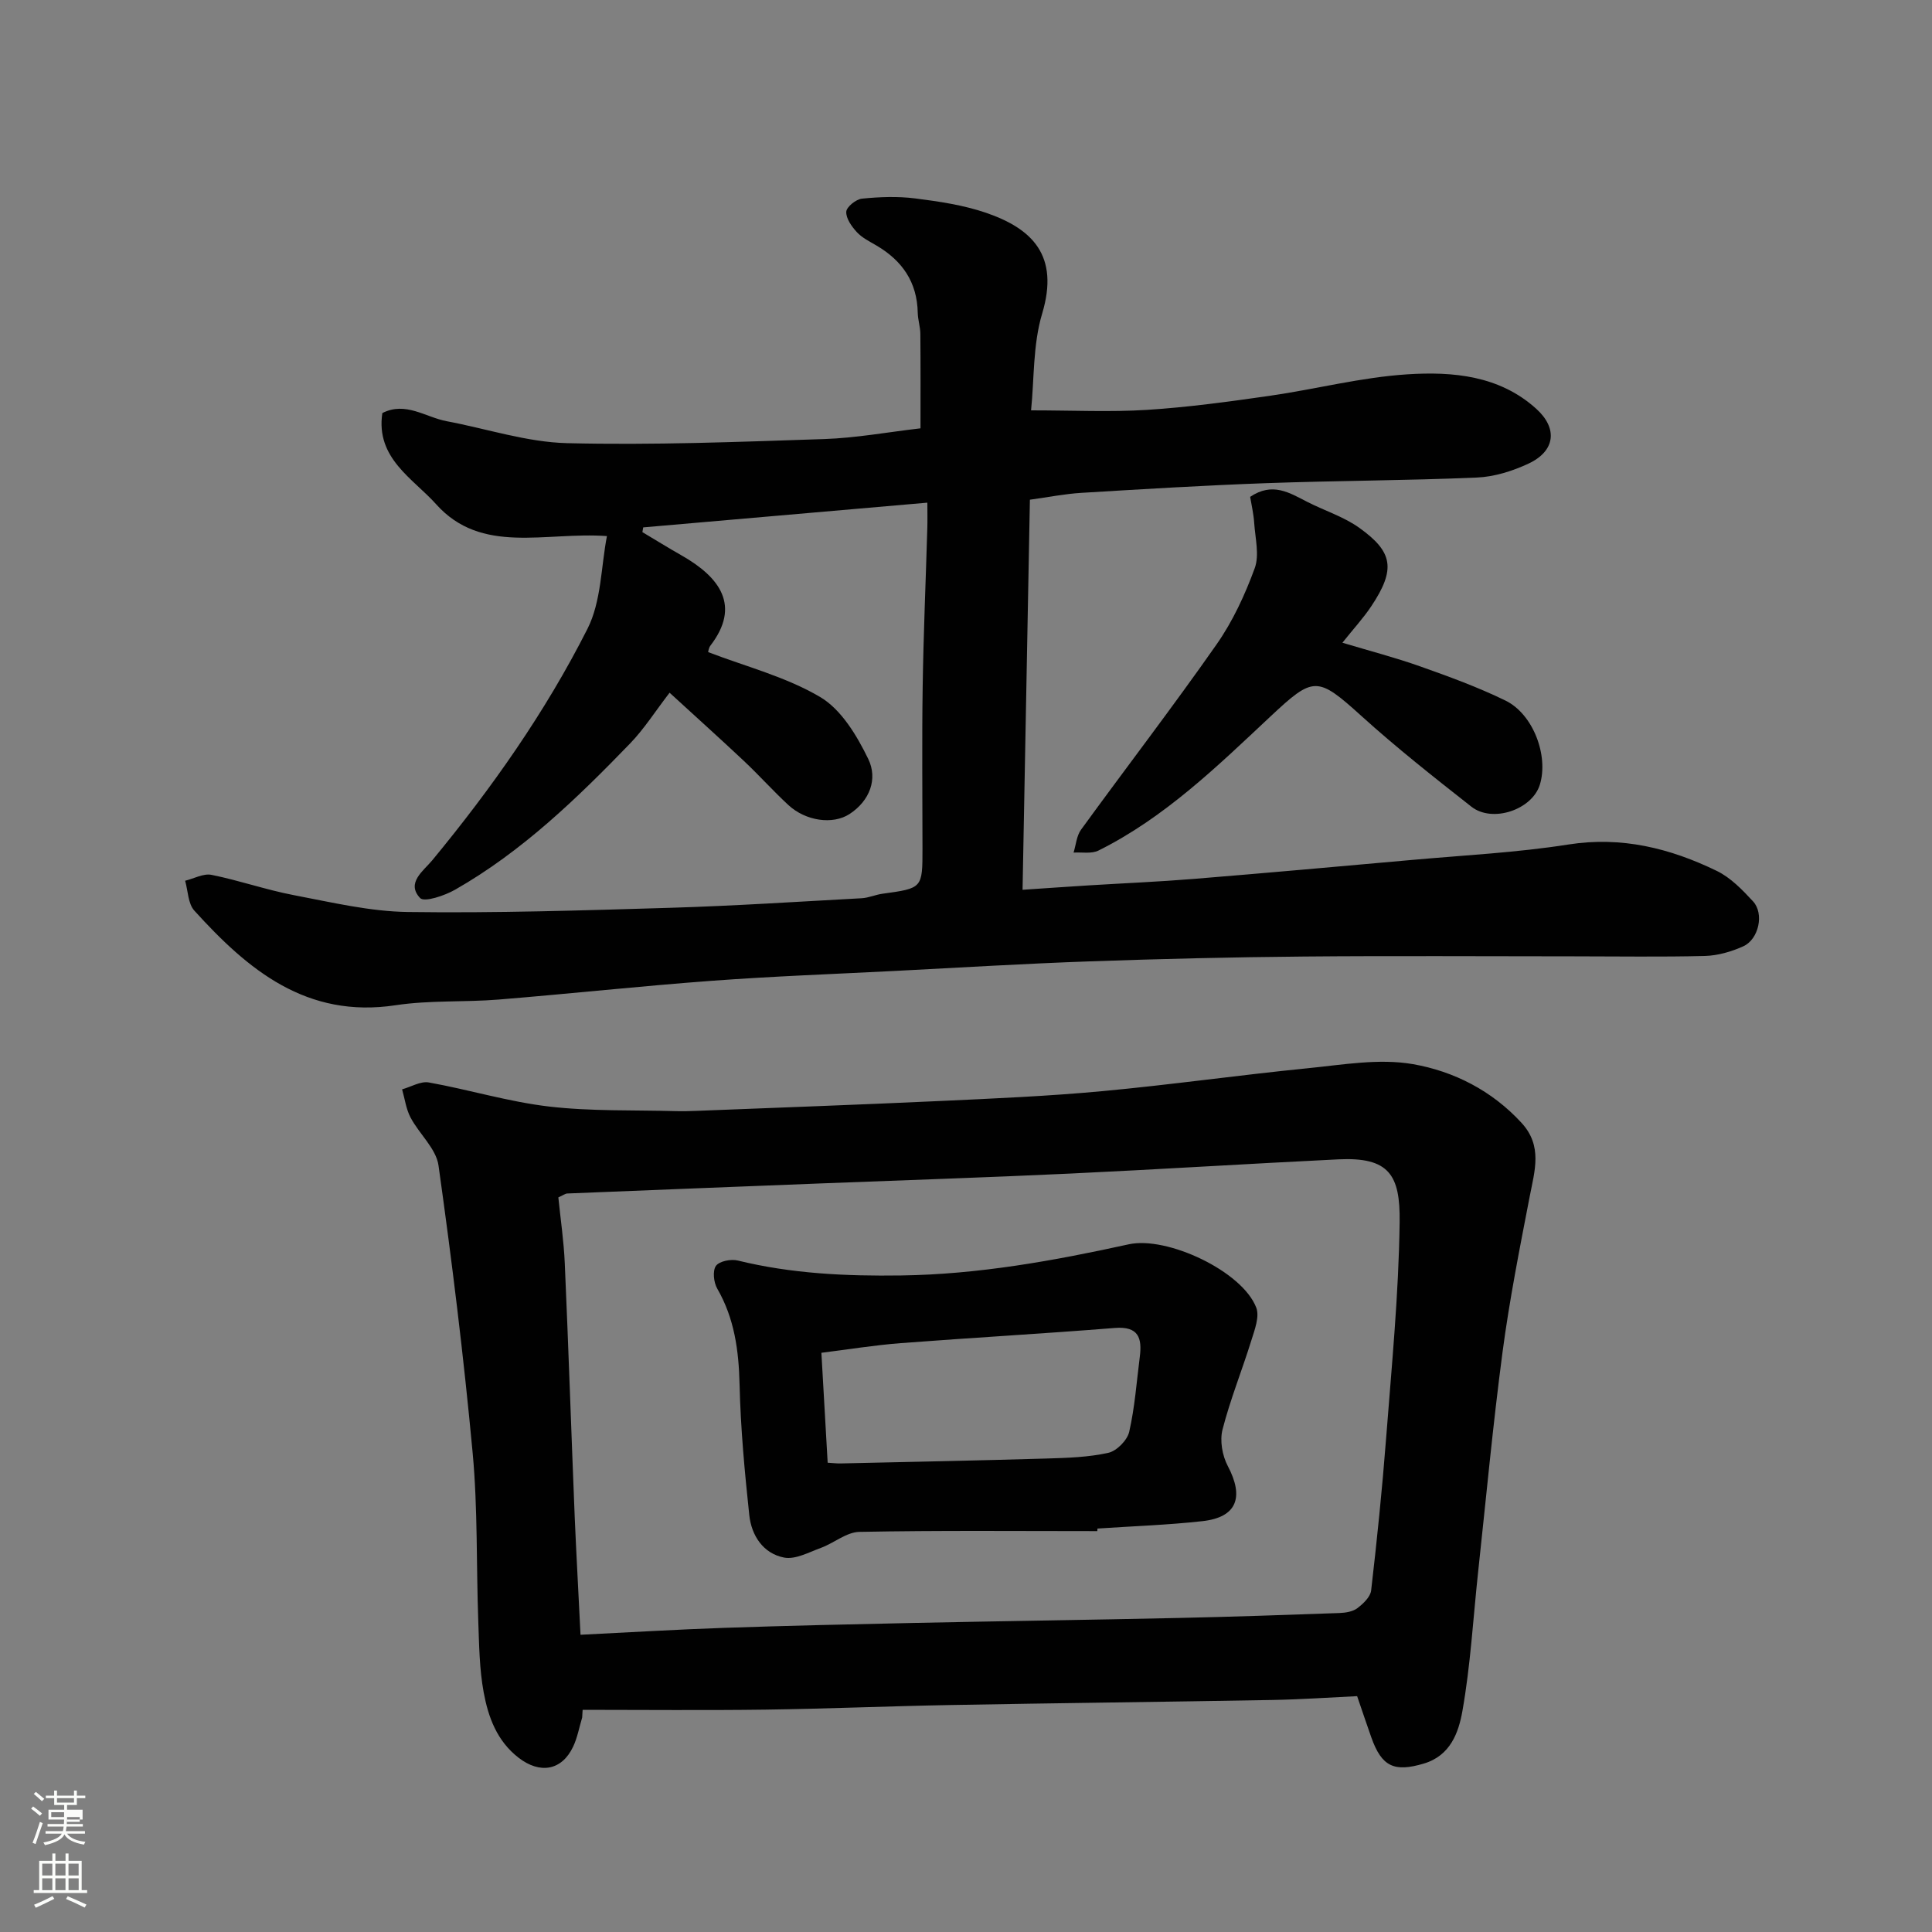
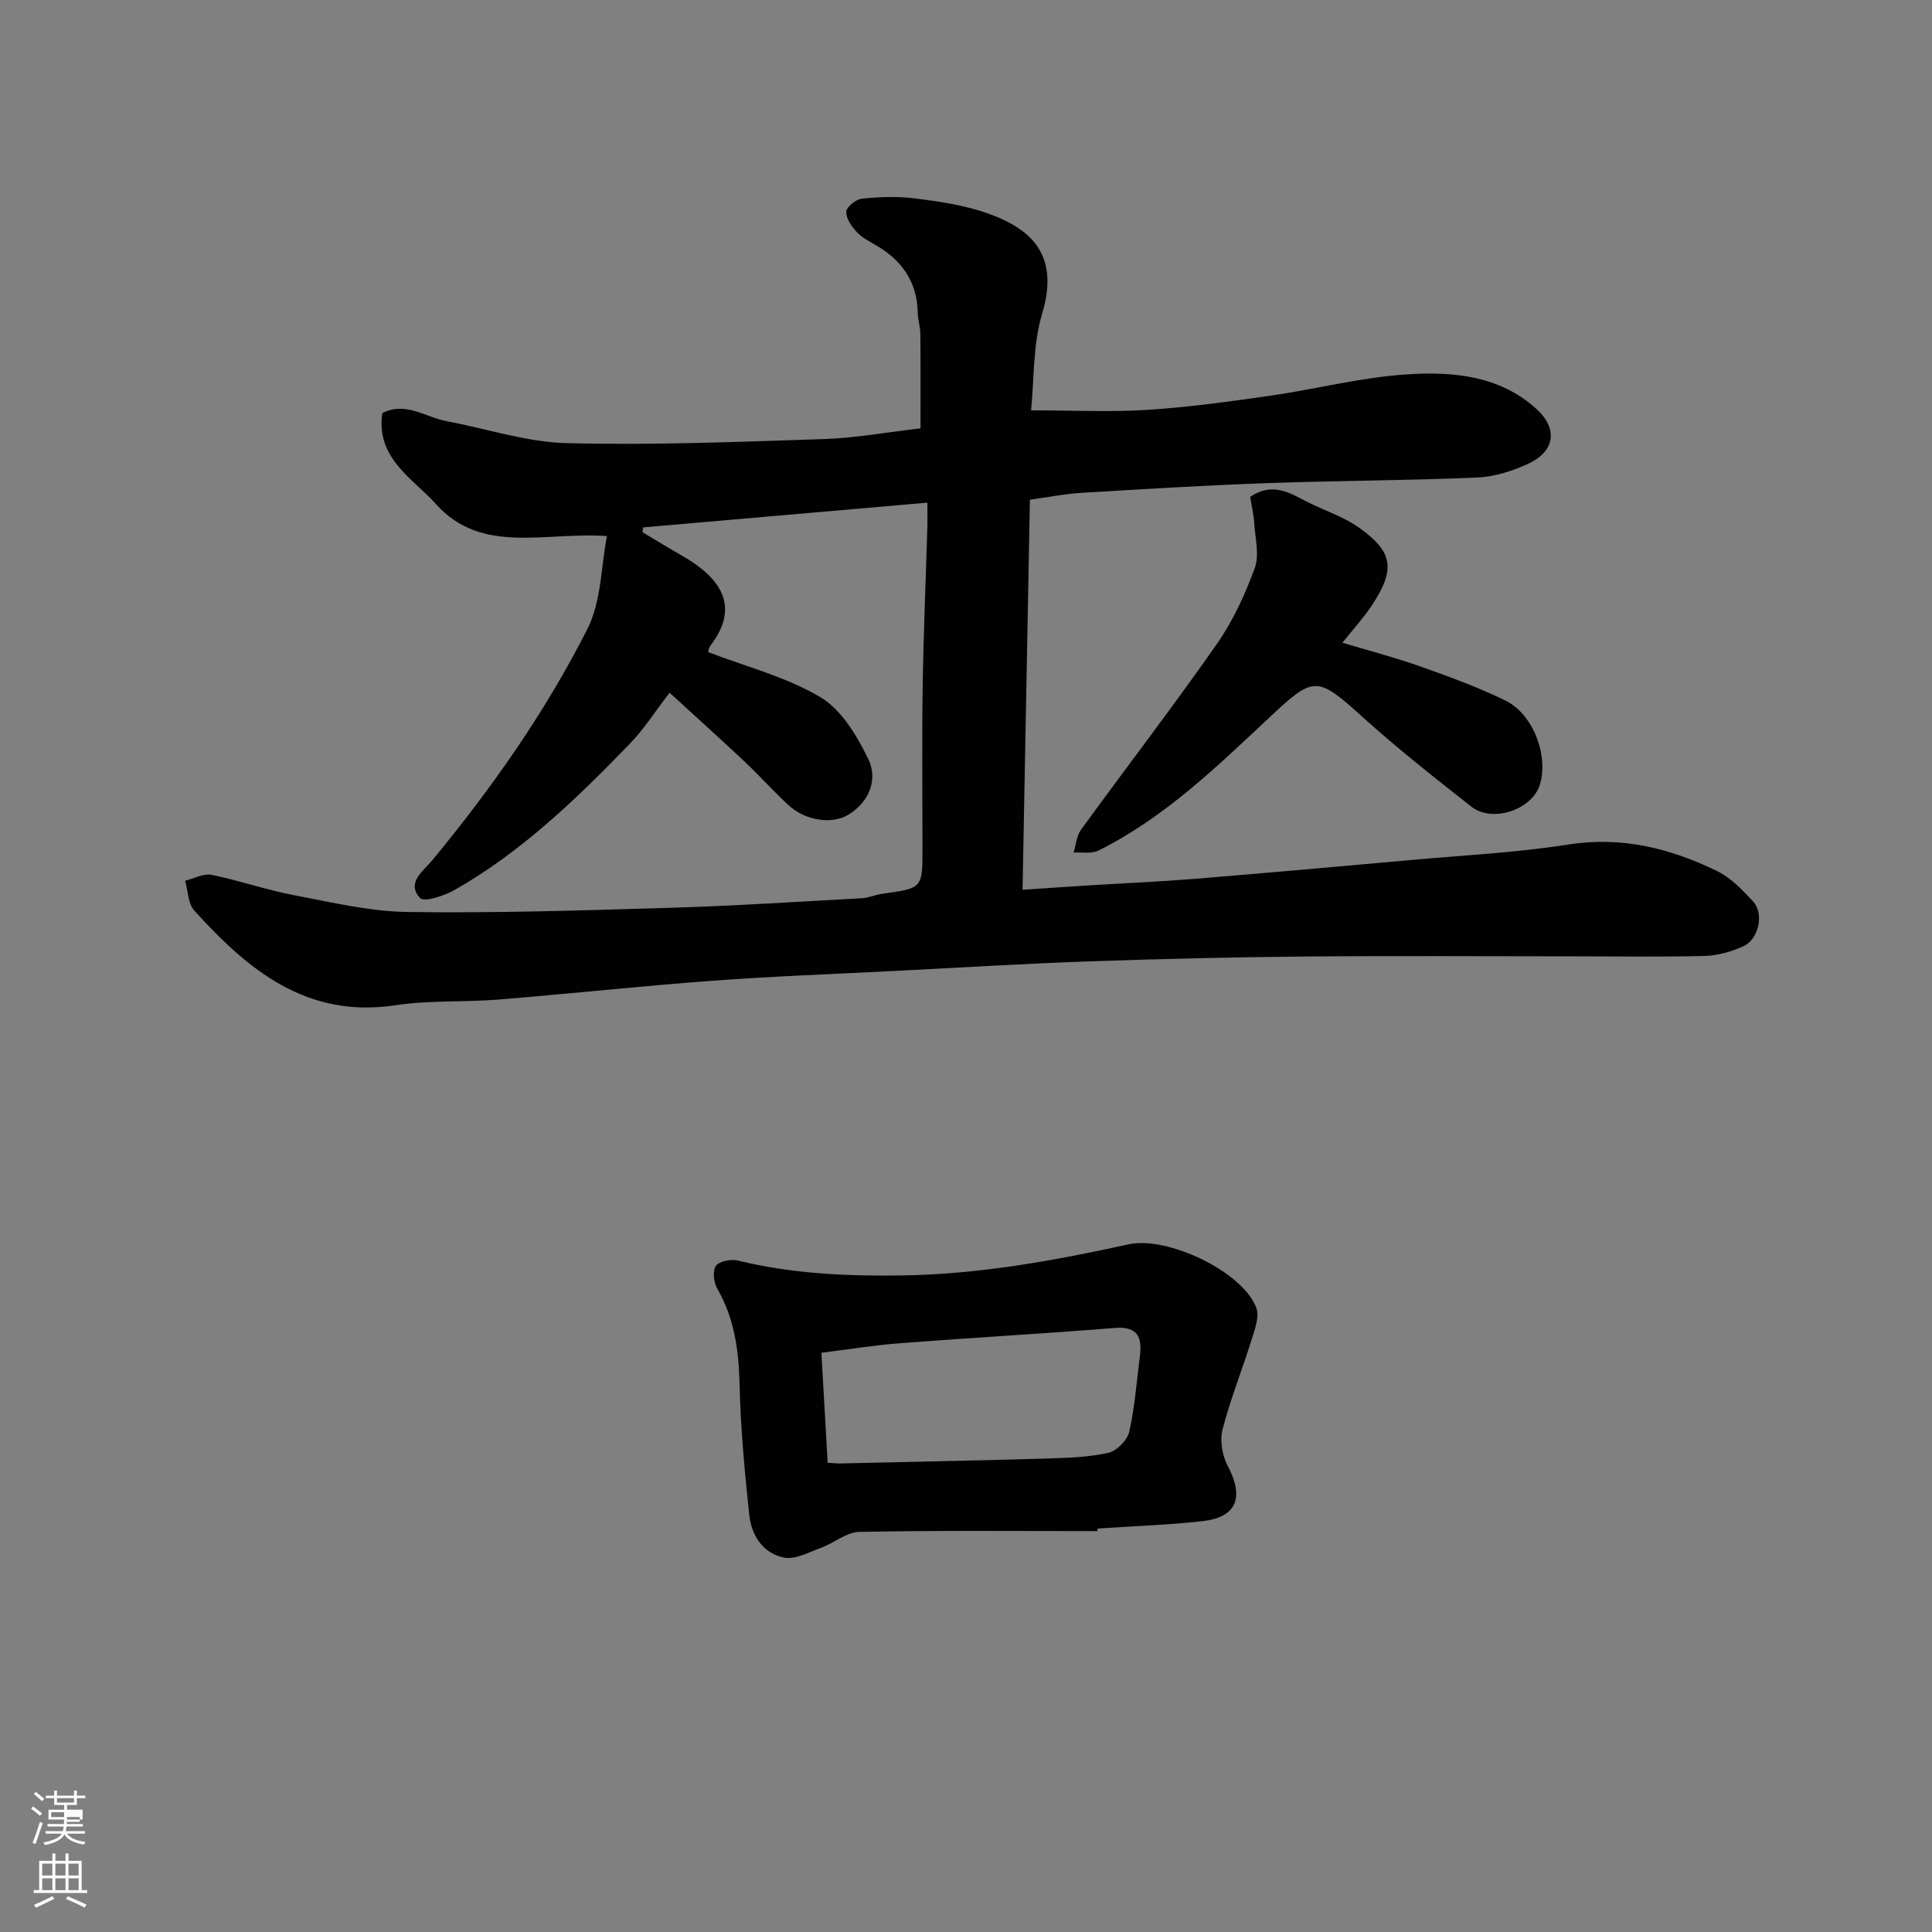
<svg xmlns="http://www.w3.org/2000/svg" enable-background="new 0 0 400 400" viewBox="0 0 400 400">
  <rect x="0" y="0" width="400" height="400" fill="#808080" stroke="none" />
  <path d="m6.44 374.46.42-.45c.65.47 1.27.95 1.85 1.44l-.45.49c-.65-.56-1.25-1.06-1.82-1.48m.93 7.33-.63-.26c.55-1.36 1.05-2.8 1.52-4.33.19.1.38.19.59.27-.46 1.29-.95 2.73-1.48 4.32m-.38-10.38.44-.42c.43.34 1.01.82 1.74 1.44l-.49.49c-.53-.51-1.09-1.01-1.69-1.51m2.5.35h1.72v-1.04h.59v1.04h3.52v-1.04h.59v1.04h1.75v.53h-1.75v1.42h-2.03v.97h3.22v2.03h-3.24c0 .35-.01.66-.03.93h3.32v.53h-3.37c-.03.27-.08.58-.15.94h3.96v.53h-3.71c.67.92 1.93 1.48 3.79 1.68-.13.24-.23.44-.29.59-2.13-.38-3.48-1.08-4.04-2.12-.43.97-1.77 1.72-4.03 2.23-.09-.19-.2-.37-.33-.55 2.1-.42 3.37-1.03 3.81-1.83h-3.36v-.53h3.58c.08-.29.13-.61.16-.94h-3.33v-.53h3.39c.02-.27.04-.58.04-.93h-3.23v-2.03h3.25v-.97h-2.07v-1.42h-1.73zm1.12 3.44v1h2.65c.01-.3.02-.44.01-.4v-.25-.35zm1.19-2h3.52v-.91h-3.52zm4.71 3h-2.63v.59c0 .15-.01.28-.01.4h2.64v-1.99z" fill="#fbfcfa" />
  <path d="m13.56 383.74h.63v1.52h2.72v6.07h1.13v.6h-11.06v-.6h1.13v-6.07h2.73v-1.52h.63v1.52h2.1v-1.52zm-2.69 8.83.38.56c-1.24.63-2.53 1.25-3.85 1.85-.1-.21-.21-.42-.34-.63 1.36-.55 2.63-1.15 3.81-1.78m-2.13-4.27h2.1v-2.45h-2.1zm0 3.04h2.1v-2.46h-2.1zm2.72-3.04h2.1v-2.45h-2.1zm0 3.04h2.1v-2.46h-2.1zm6.07 3.6c-1.41-.71-2.7-1.3-3.86-1.78l.35-.56c1.45.62 2.75 1.19 3.88 1.72zm-1.25-9.09h-2.1v2.45h2.1zm-2.09 5.49h2.1v-2.46h-2.1z" fill="#fbfcfa" />
  <g fill="#010101">
    <path d="m192 104.07c-20.1 1.75-39.47 3.44-58.83 5.12-.06.33-.11.65-.17.98 2.71 1.62 5.4 3.28 8.14 4.84 7.95 4.53 12.26 10.43 5.95 18.65-.38.5-.44 1.24-.48 1.35 7.82 3 16.14 5.12 23.23 9.32 4.36 2.59 7.59 8 9.93 12.82 1.99 4.11.33 8.64-3.89 11.39-3.46 2.25-9.07 1.45-12.65-1.86-3.18-2.94-6.07-6.18-9.23-9.15-4.91-4.62-9.93-9.12-15.37-14.11-2.98 3.87-5.25 7.47-8.14 10.47-11 11.38-22.38 22.39-36.26 30.31-2.17 1.24-6.38 2.65-7.25 1.73-2.96-3.14.72-5.64 2.51-7.81 12.31-14.92 23.43-30.7 32.14-47.93 2.88-5.69 2.8-12.88 4.03-19.2-12.79-.93-25.94 3.95-35.38-6.61-4.72-5.29-12.54-9.48-11.12-18.86 4.83-2.46 8.95.87 13.34 1.69 8.3 1.56 16.56 4.33 24.88 4.54 17.74.44 35.53-.26 53.28-.85 6.54-.22 13.05-1.42 19.92-2.22 0-6.42.03-12.98-.03-19.54-.01-1.46-.51-2.91-.54-4.37-.12-6.36-3.22-10.82-8.57-13.95-1.41-.83-2.96-1.59-4.04-2.76-1.07-1.16-2.26-2.83-2.19-4.22.05-1 2.01-2.58 3.24-2.71 3.65-.37 7.4-.51 11.02-.05 4.97.63 10.04 1.38 14.75 3 9.47 3.27 15.16 8.8 11.55 20.84-1.94 6.46-1.63 13.59-2.3 20.04 8.62 0 16.35.38 24.01-.1 8.49-.54 16.96-1.7 25.39-2.91 9.53-1.37 18.96-3.84 28.52-4.45 9.41-.6 19.06.24 26.68 7.14 4.51 4.08 3.92 8.76-1.62 11.35-3.3 1.54-7.07 2.73-10.68 2.88-14.59.63-29.2.64-43.79 1.17-12.71.46-25.41 1.23-38.1 2-3.42.21-6.82.89-10.65 1.42-.5 26.48-1 53.16-1.52 80.76 4.95-.33 9.31-.64 13.68-.91 7.25-.45 14.51-.75 21.74-1.34 15.07-1.23 30.14-2.58 45.2-3.93 10.8-.97 21.67-1.51 32.36-3.19 11.06-1.74 21.08.77 30.75 5.46 2.86 1.39 5.3 3.91 7.51 6.31 2.34 2.53 1.19 7.85-2.02 9.3-2.46 1.11-5.27 1.93-7.95 2-8.98.23-17.99.08-26.98.08-18.7 0-37.4-.13-56.1.04-14.77.13-29.54.48-44.29 1-13.37.47-26.74 1.28-40.1 1.97-12.7.65-25.42 1.11-38.1 2.05-14.75 1.09-29.46 2.69-44.21 3.89-7.08.57-14.29.11-21.28 1.17-18.44 2.8-30.57-7.31-41.69-19.59-1.31-1.45-1.3-4.09-1.9-6.18 1.83-.45 3.8-1.56 5.47-1.22 5.73 1.15 11.3 3.11 17.03 4.2 7.84 1.49 15.77 3.39 23.68 3.49 18.09.25 36.2-.33 54.29-.87 13.21-.4 26.4-1.26 39.6-1.98 1.45-.08 2.85-.73 4.3-.93 8.29-1.14 8.29-1.12 8.29-9.36 0-11.16-.13-22.33.04-33.49.16-10.94.64-21.87.96-32.8.05-1.65.01-3.29.01-5.32z" />
-     <path d="m120.53 355.6c-.61 2.02-.98 4.15-1.87 6.03-2.35 4.97-6.87 5.7-11.28 2.3-4.5-3.47-6.29-8.41-7.24-13.55-.89-4.83-.94-9.83-1.12-14.76-.42-11.6-.09-23.26-1.16-34.79-1.85-19.89-4.29-39.73-7.07-59.52-.49-3.51-3.99-6.53-5.79-9.94-.93-1.76-1.19-3.88-1.75-5.83 1.85-.52 3.83-1.73 5.53-1.43 8.32 1.49 16.49 4 24.85 4.98 8.72 1.02 17.59.71 26.4.96 1.5.04 3-.01 4.5-.07 16.7-.66 33.41-1.26 50.1-2.03 11.21-.52 22.43-1 33.6-2.04 14.2-1.32 28.33-3.33 42.51-4.74 7.25-.72 14.78-2.07 21.79-.85 8.45 1.47 16.36 5.48 22.49 12.16 4.39 4.78 2.72 9.9 1.69 15.23-2.07 10.72-4.2 21.45-5.63 32.26-2 15.12-3.41 30.32-5.05 45.49-1.04 9.62-1.57 19.32-3.26 28.82-.78 4.37-2.44 9.2-7.99 10.85-6.09 1.81-8.71.68-10.87-5.44-.86-2.43-1.68-4.87-2.93-8.52-5.54.26-11.51.68-17.49.79-22.26.4-44.53.64-66.8 1.05-12.77.23-25.53.78-38.3.95-12.58.17-25.17.04-37.76.04-.02.54-.06 1.07-.1 1.6zm-.34-17.14c10.25-.5 19.99-1.1 29.73-1.43 13.1-.45 26.2-.74 39.3-1.02 18.27-.38 36.54-.63 54.8-1.03 11.1-.24 22.2-.62 33.3-1.02 1.26-.05 2.75-.28 3.7-1 1.22-.92 2.7-2.33 2.86-3.67 1.21-10.44 2.28-20.9 3.09-31.38 1.15-14.96 2.62-29.93 2.81-44.91.13-9.74-2.17-13.48-12.69-12.97-18.48.9-36.94 2.07-55.42 2.94-17.2.81-34.41 1.37-51.61 2.04-17.54.69-35.07 1.37-52.61 2.09-.44.02-.87.37-1.85.81.45 4.47 1.13 9.04 1.33 13.62.77 17.53 1.35 35.07 2.06 52.61.33 7.74.77 15.48 1.2 24.32z" />
    <path d="m258.83 102.87c4.62-3.12 8.14-.85 11.77 1.01 3.61 1.85 7.62 3.09 10.87 5.43 6.84 4.92 7.62 8.45 2.43 16.22-1.63 2.44-3.65 4.63-5.97 7.54 5.59 1.68 10.99 3.08 16.22 4.94 5.93 2.1 11.89 4.28 17.53 7.03 5.77 2.81 8.97 11.45 7.13 17.42-1.59 5.17-9.81 7.99-14.18 4.55-7.74-6.08-15.49-12.19-22.78-18.79-9.15-8.27-9.88-8.25-18.84.14-11 10.31-21.87 20.91-35.59 27.74-1.43.71-3.42.31-5.15.42.5-1.6.62-3.48 1.56-4.76 9.32-12.82 18.98-25.39 28.06-38.36 3.34-4.77 5.87-10.25 7.88-15.74 1.01-2.74.11-6.22-.1-9.36-.12-1.9-.57-3.8-.84-5.43z" />
    <path d="m227.18 317c-16.42 0-32.85-.16-49.26.16-2.67.05-5.25 2.32-7.96 3.31-2.49.91-5.29 2.46-7.62 2.01-4.33-.84-6.76-4.56-7.21-8.8-.96-8.99-1.8-18.03-2.01-27.07-.17-7.03-1.06-13.64-4.63-19.83-.73-1.27-.99-3.68-.26-4.7.71-.98 3.12-1.45 4.53-1.1 11.13 2.73 22.4 3.25 33.82 3.09 16-.22 31.59-3.04 47.12-6.45 7.92-1.74 23.53 5.57 26.4 13.13.7 1.86-.33 4.55-1.01 6.73-1.92 6.19-4.37 12.23-5.98 18.49-.59 2.3-.05 5.4 1.09 7.55 3.43 6.5 1.87 10.63-5.26 11.42-7.21.8-14.48 1.04-21.72 1.53-.02.18-.03.35-.04.53zm-55.82-14.16c1.07.06 1.88.17 2.68.15 14.24-.32 28.47-.6 42.7-1.02 4.26-.13 8.6-.26 12.73-1.18 1.73-.38 3.92-2.6 4.32-4.35 1.16-5.07 1.53-10.33 2.19-15.51.5-3.9-.24-6.38-5.17-5.99-14.75 1.18-29.54 2.01-44.3 3.14-5.47.42-10.89 1.31-16.45 2 .46 7.81.87 15.02 1.3 22.76z" />
  </g>
</svg>